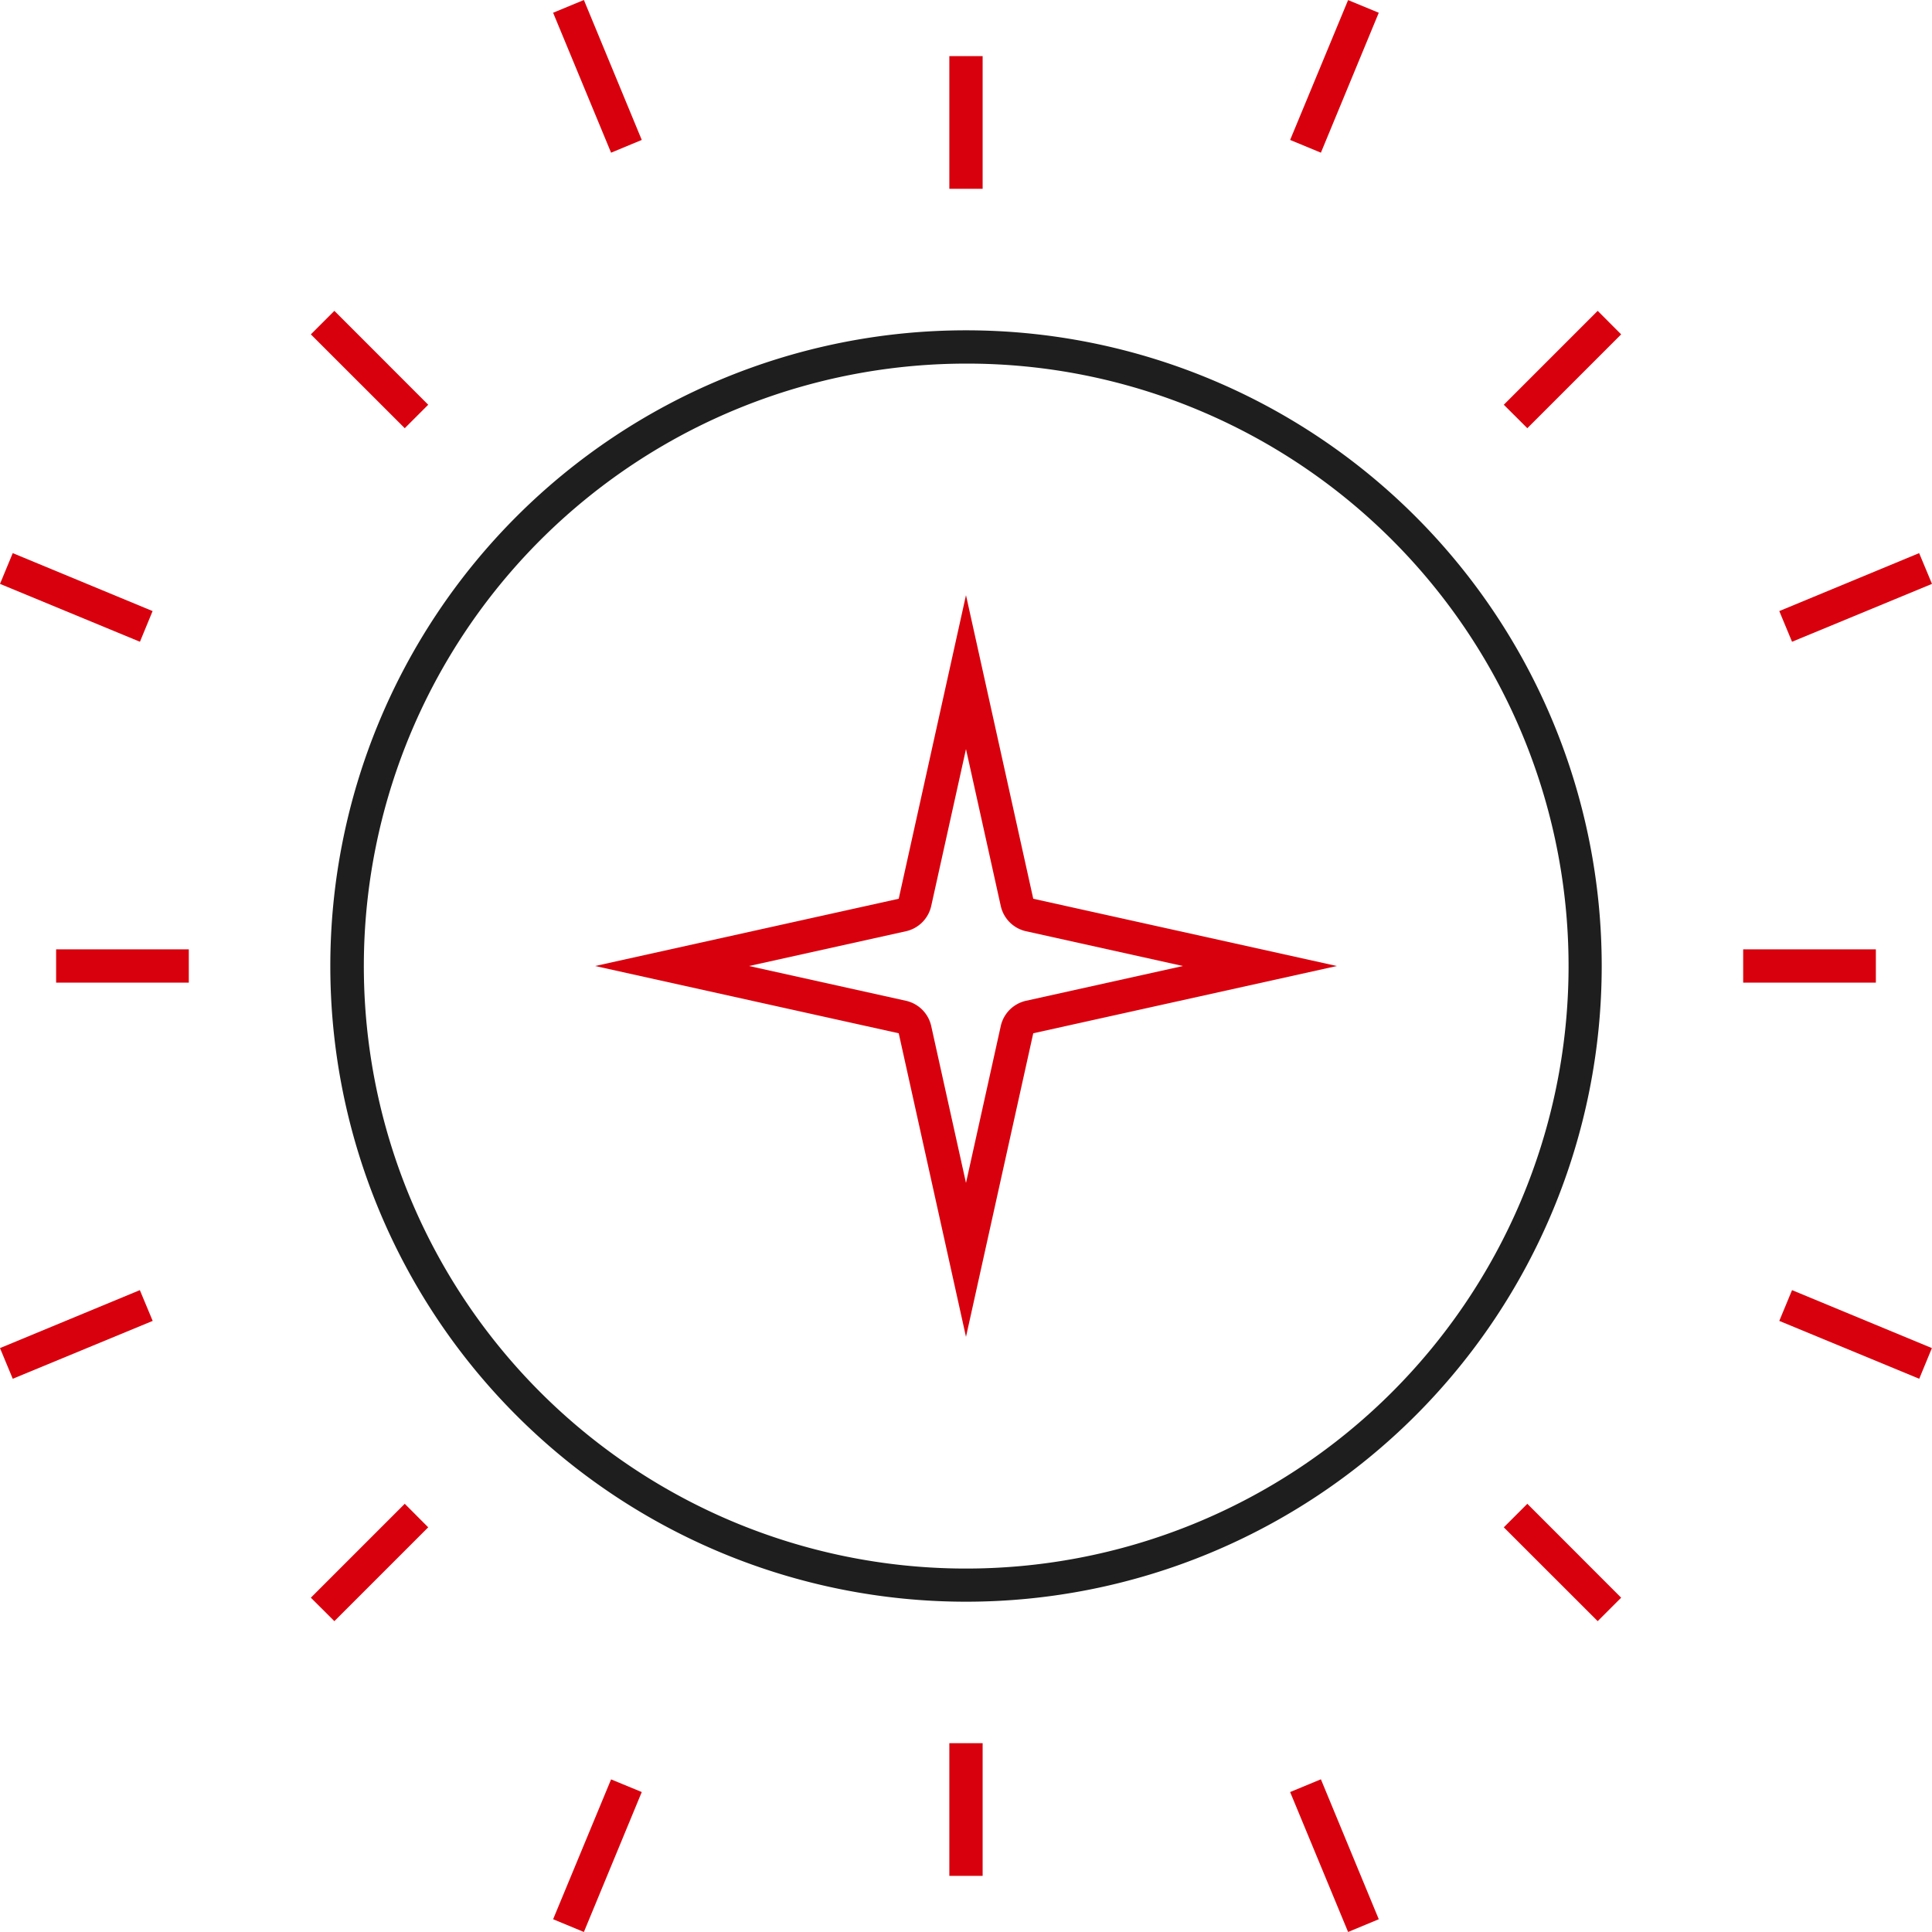
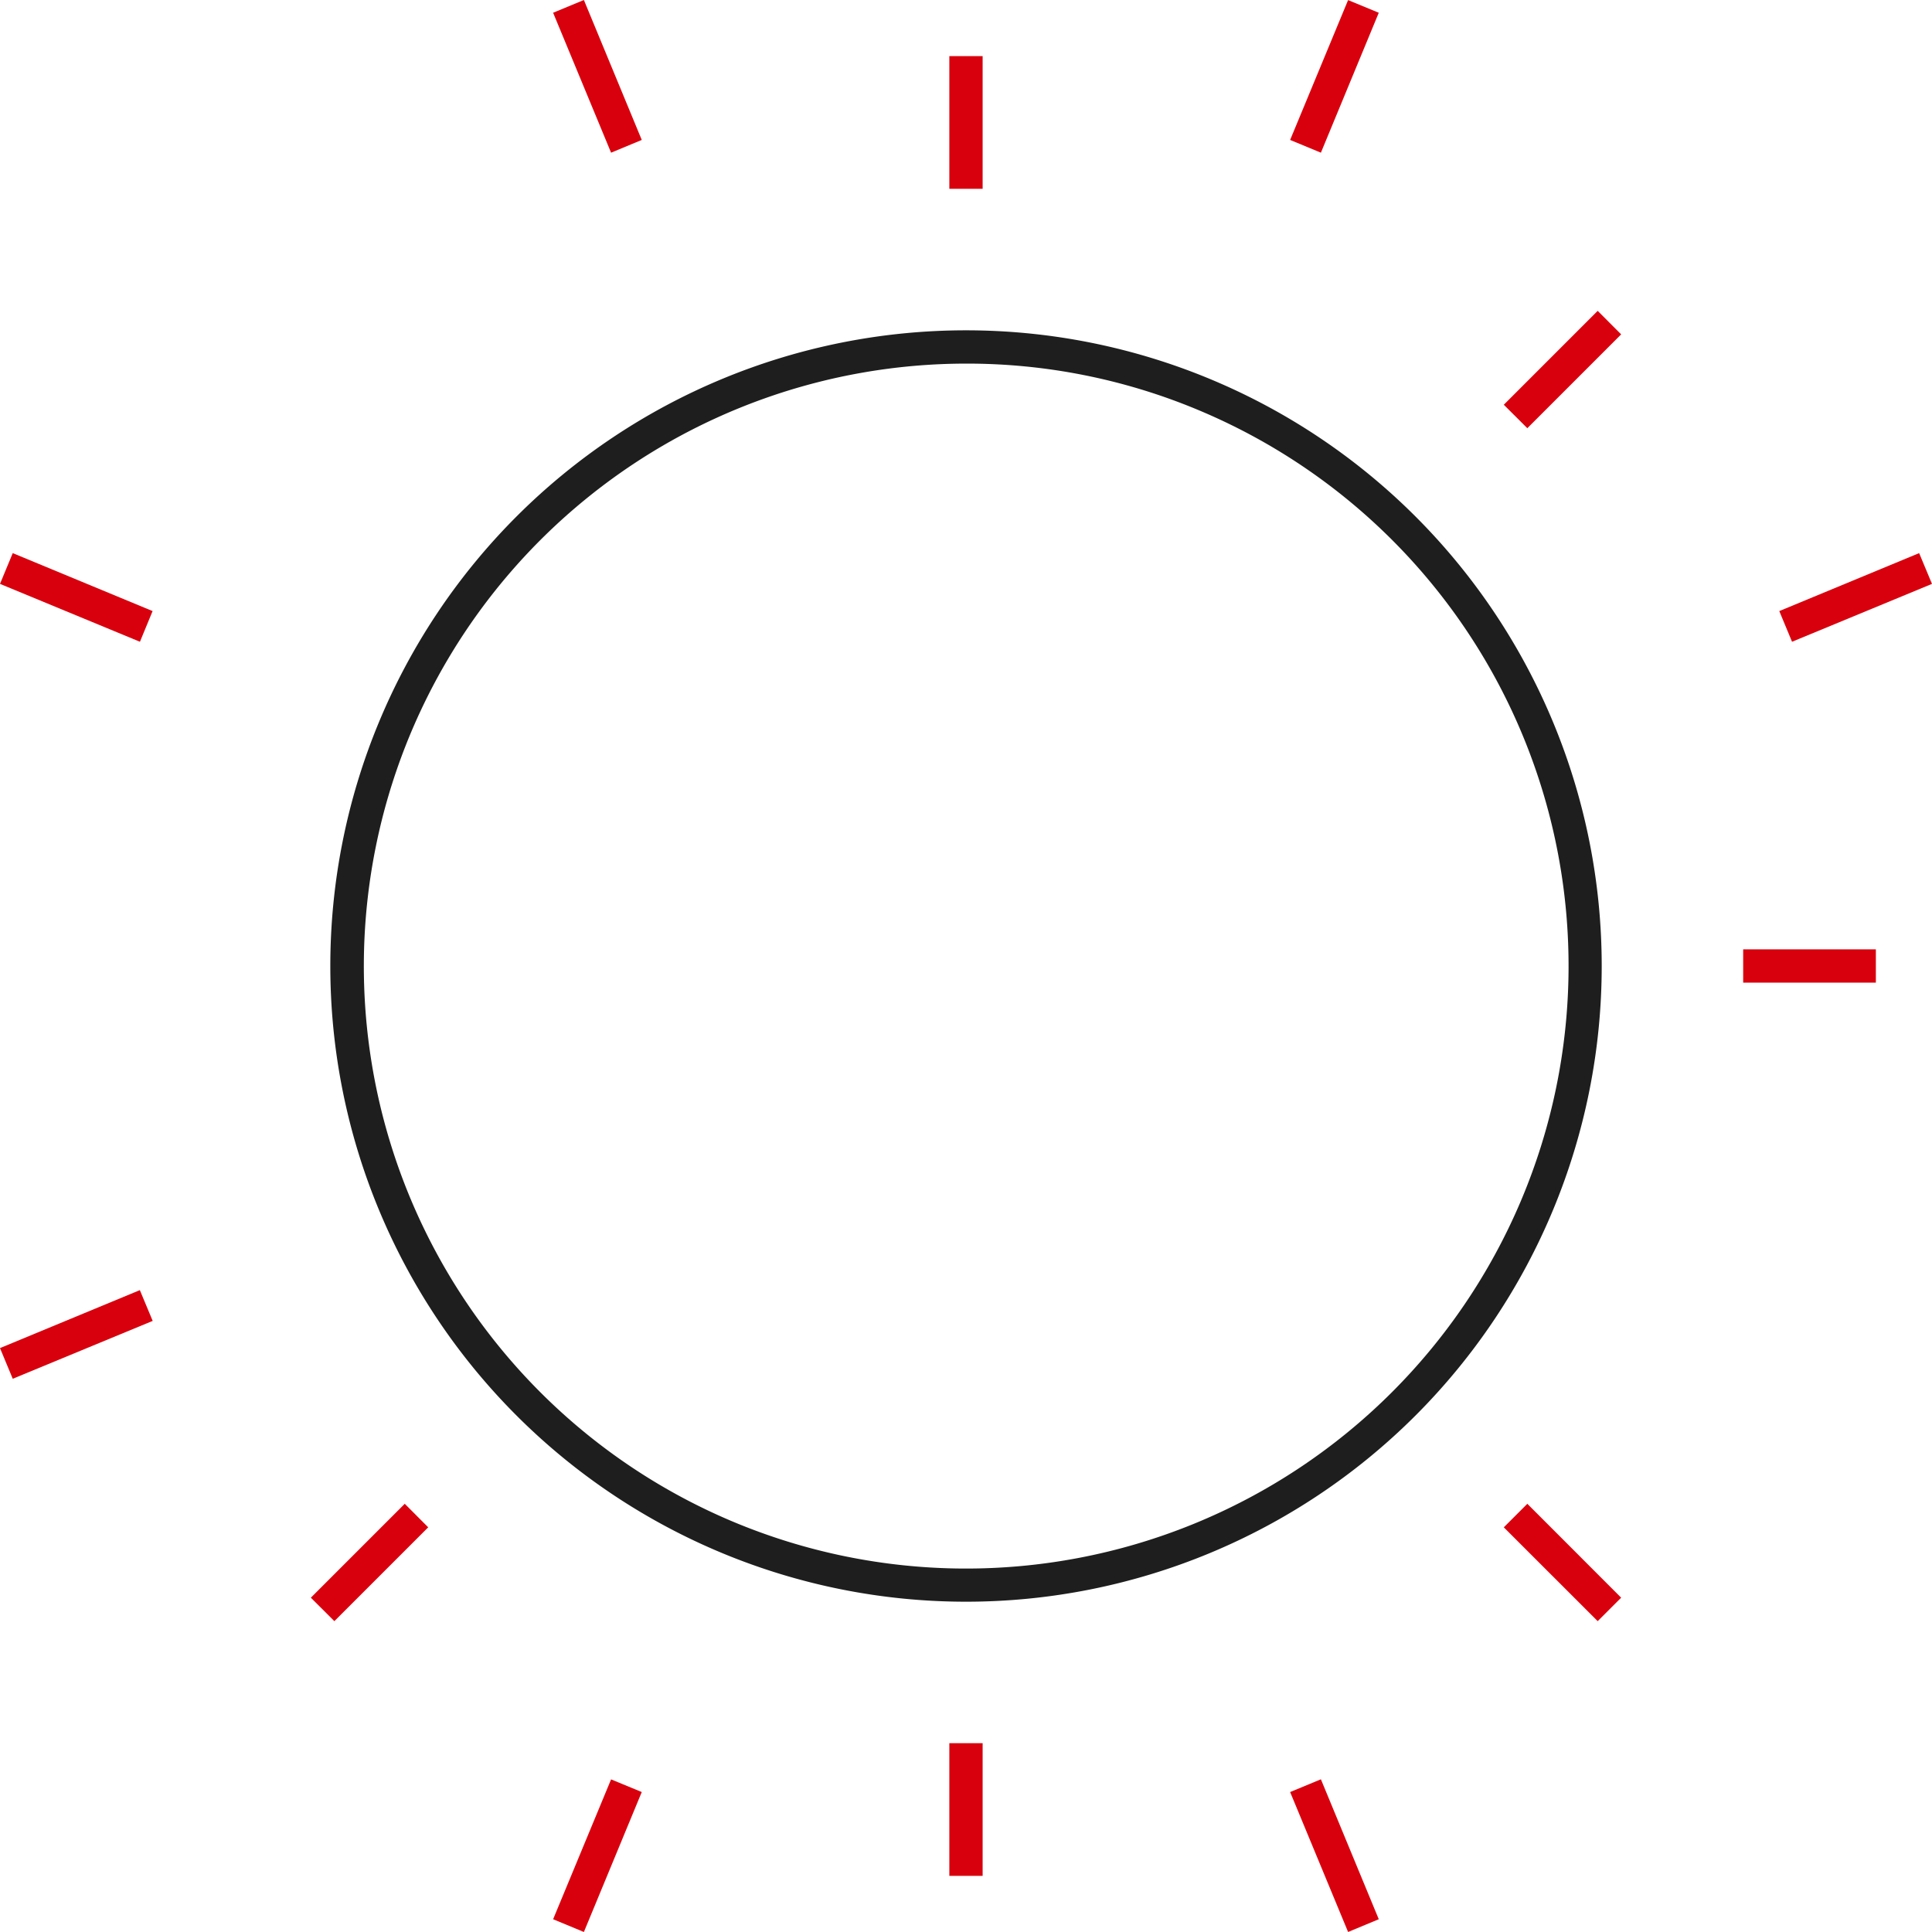
<svg xmlns="http://www.w3.org/2000/svg" width="87.033" height="87.033" viewBox="0 0 87.033 87.033">
  <g transform="translate(0.287 0.287)">
    <g transform="translate(0 0)">
      <path d="M.75,5.977H-.75V0H.75Z" transform="translate(43.229 2.241)" fill="#d9000d" />
      <path d="M.75,5.977H-.75V0H.75Z" transform="translate(43.229 78.24)" fill="#d9000d" />
-       <path d="M5.977.75H0V-.75H5.977Z" transform="translate(2.241 43.229)" fill="#d9000d" />
      <path d="M5.977.75H0V-.75H5.977Z" transform="translate(78.24 43.229)" fill="#d9000d" />
-       <path d="M3.7,4.757-.53.53.53-.53,4.757,3.7Z" transform="translate(14.246 14.246)" fill="#d9000d" />
      <path d="M3.7,4.757-.53.53.53-.53,4.757,3.7Z" transform="translate(67.986 67.986)" fill="#d9000d" />
      <path d="M.53,4.757-.53,3.7,3.7-.53,4.757.53Z" transform="translate(14.246 67.986)" fill="#d9000d" />
      <path d="M.53,4.757-.53,3.7,3.7-.53,4.757.53Z" transform="translate(67.986 14.246)" fill="#d9000d" />
      <path d="M1.918,6.591-.693.287.693-.287,3.3,6.017Z" transform="translate(25.323)" fill="#d9000d" />
      <path d="M1.918,6.591-.693.287.693-.287,3.3,6.017Z" transform="translate(58.524 80.154)" fill="#d9000d" />
      <path d="M.287,3.3-.287,1.918l6.3-2.611L6.591.693Z" transform="translate(0 58.524)" fill="#d9000d" />
      <path d="M.287,3.3-.287,1.918l6.3-2.611L6.591.693Z" transform="translate(80.154 25.323)" fill="#d9000d" />
      <path d="M6.017,3.3-.287.693.287-.693l6.3,2.611Z" transform="translate(0 25.323)" fill="#d9000d" />
-       <path d="M6.017,3.3-.287.693.287-.693l6.3,2.611Z" transform="translate(80.154 58.524)" fill="#d9000d" />
      <path d="M.693,6.591-.693,6.017l2.611-6.3L3.3.287Z" transform="translate(25.323 80.154)" fill="#d9000d" />
      <path d="M.693,6.591-.693,6.017l2.611-6.3L3.3.287Z" transform="translate(58.524)" fill="#d9000d" />
      <path d="M28.637,1.5A27.144,27.144,0,0,0,18.074,53.641,27.144,27.144,0,0,0,39.2,3.632,26.965,26.965,0,0,0,28.637,1.5m0-1.5A28.637,28.637,0,1,1,0,28.637,28.637,28.637,0,0,1,28.637,0Z" transform="translate(14.593 14.593)" fill="#1e1e1e" />
-       <path d="M169.206,47.434,167.64,54.5a1.5,1.5,0,0,1-1.14,1.14l-7.066,1.566,7.066,1.566a1.5,1.5,0,0,1,1.14,1.14l1.566,7.066,1.566-7.066a1.5,1.5,0,0,1,1.14-1.14l7.066-1.566-7.066-1.566a1.5,1.5,0,0,1-1.14-1.14l-1.566-7.066m0-6.934,3.03,13.676,13.676,3.03-13.676,3.03-3.03,13.676-3.03-13.676L152.5,57.206l13.676-3.03Z" transform="translate(-125.977 -13.976)" fill="#d9000d" />
    </g>
  </g>
</svg>